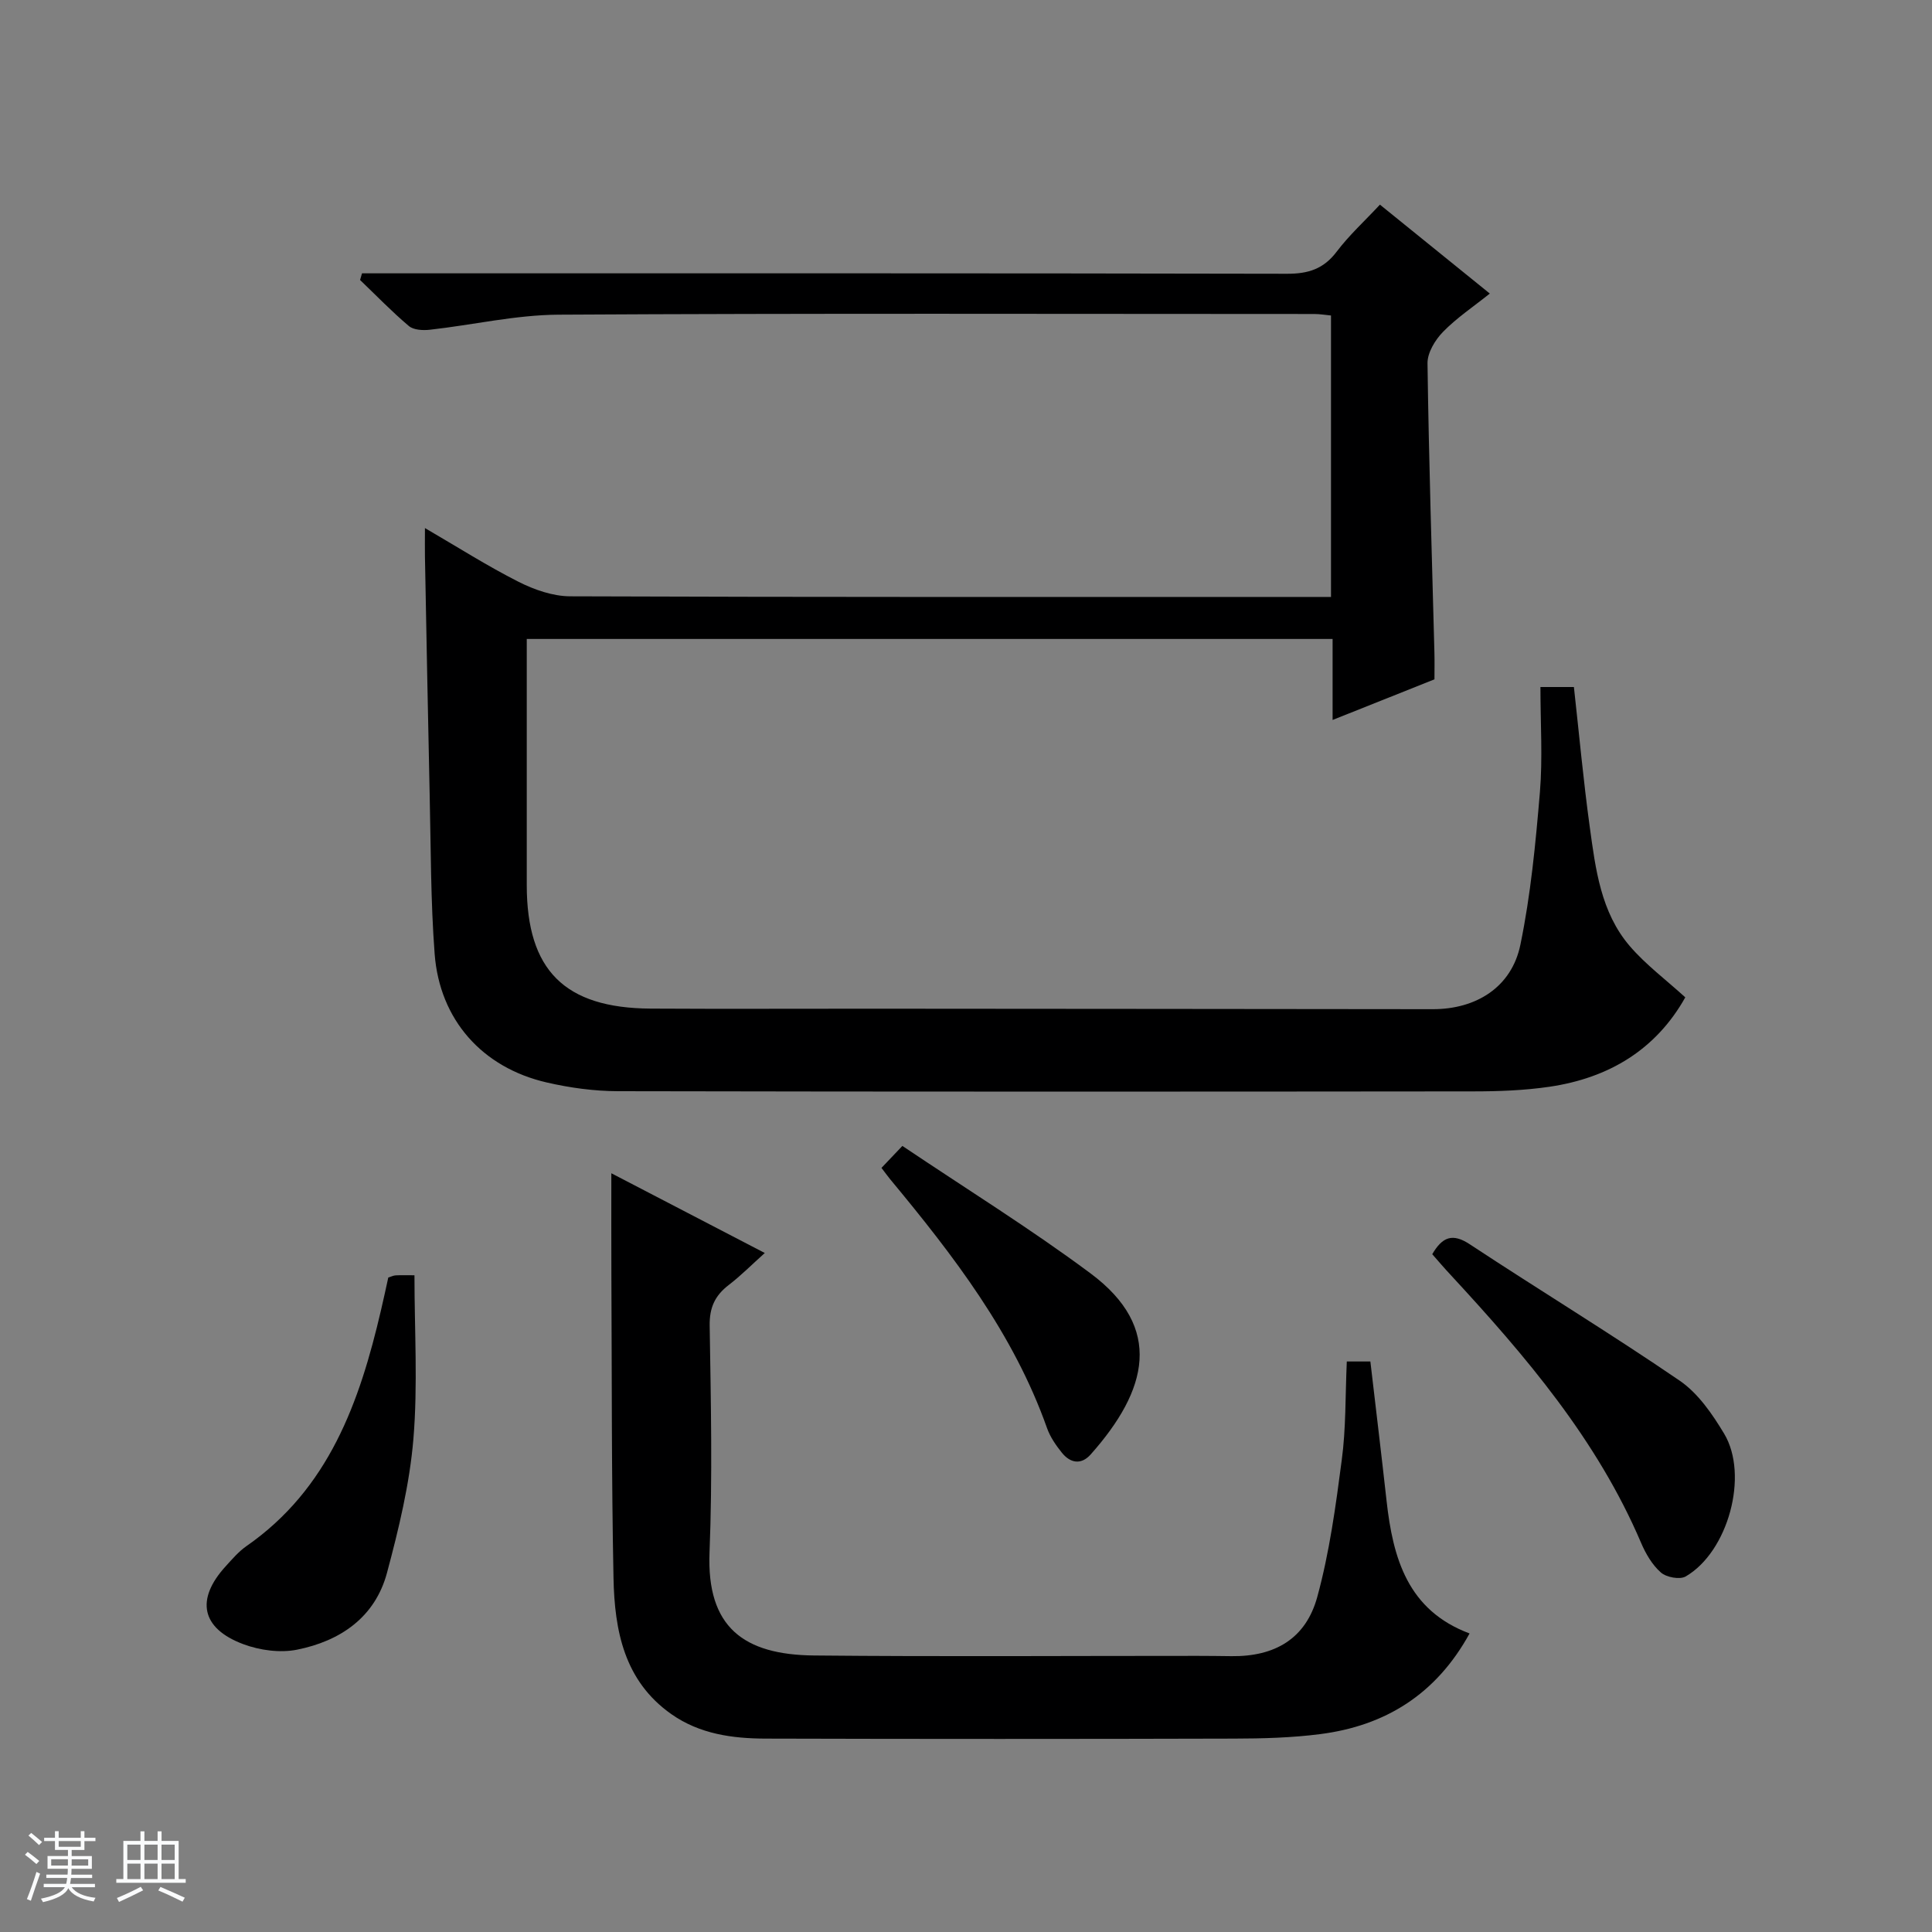
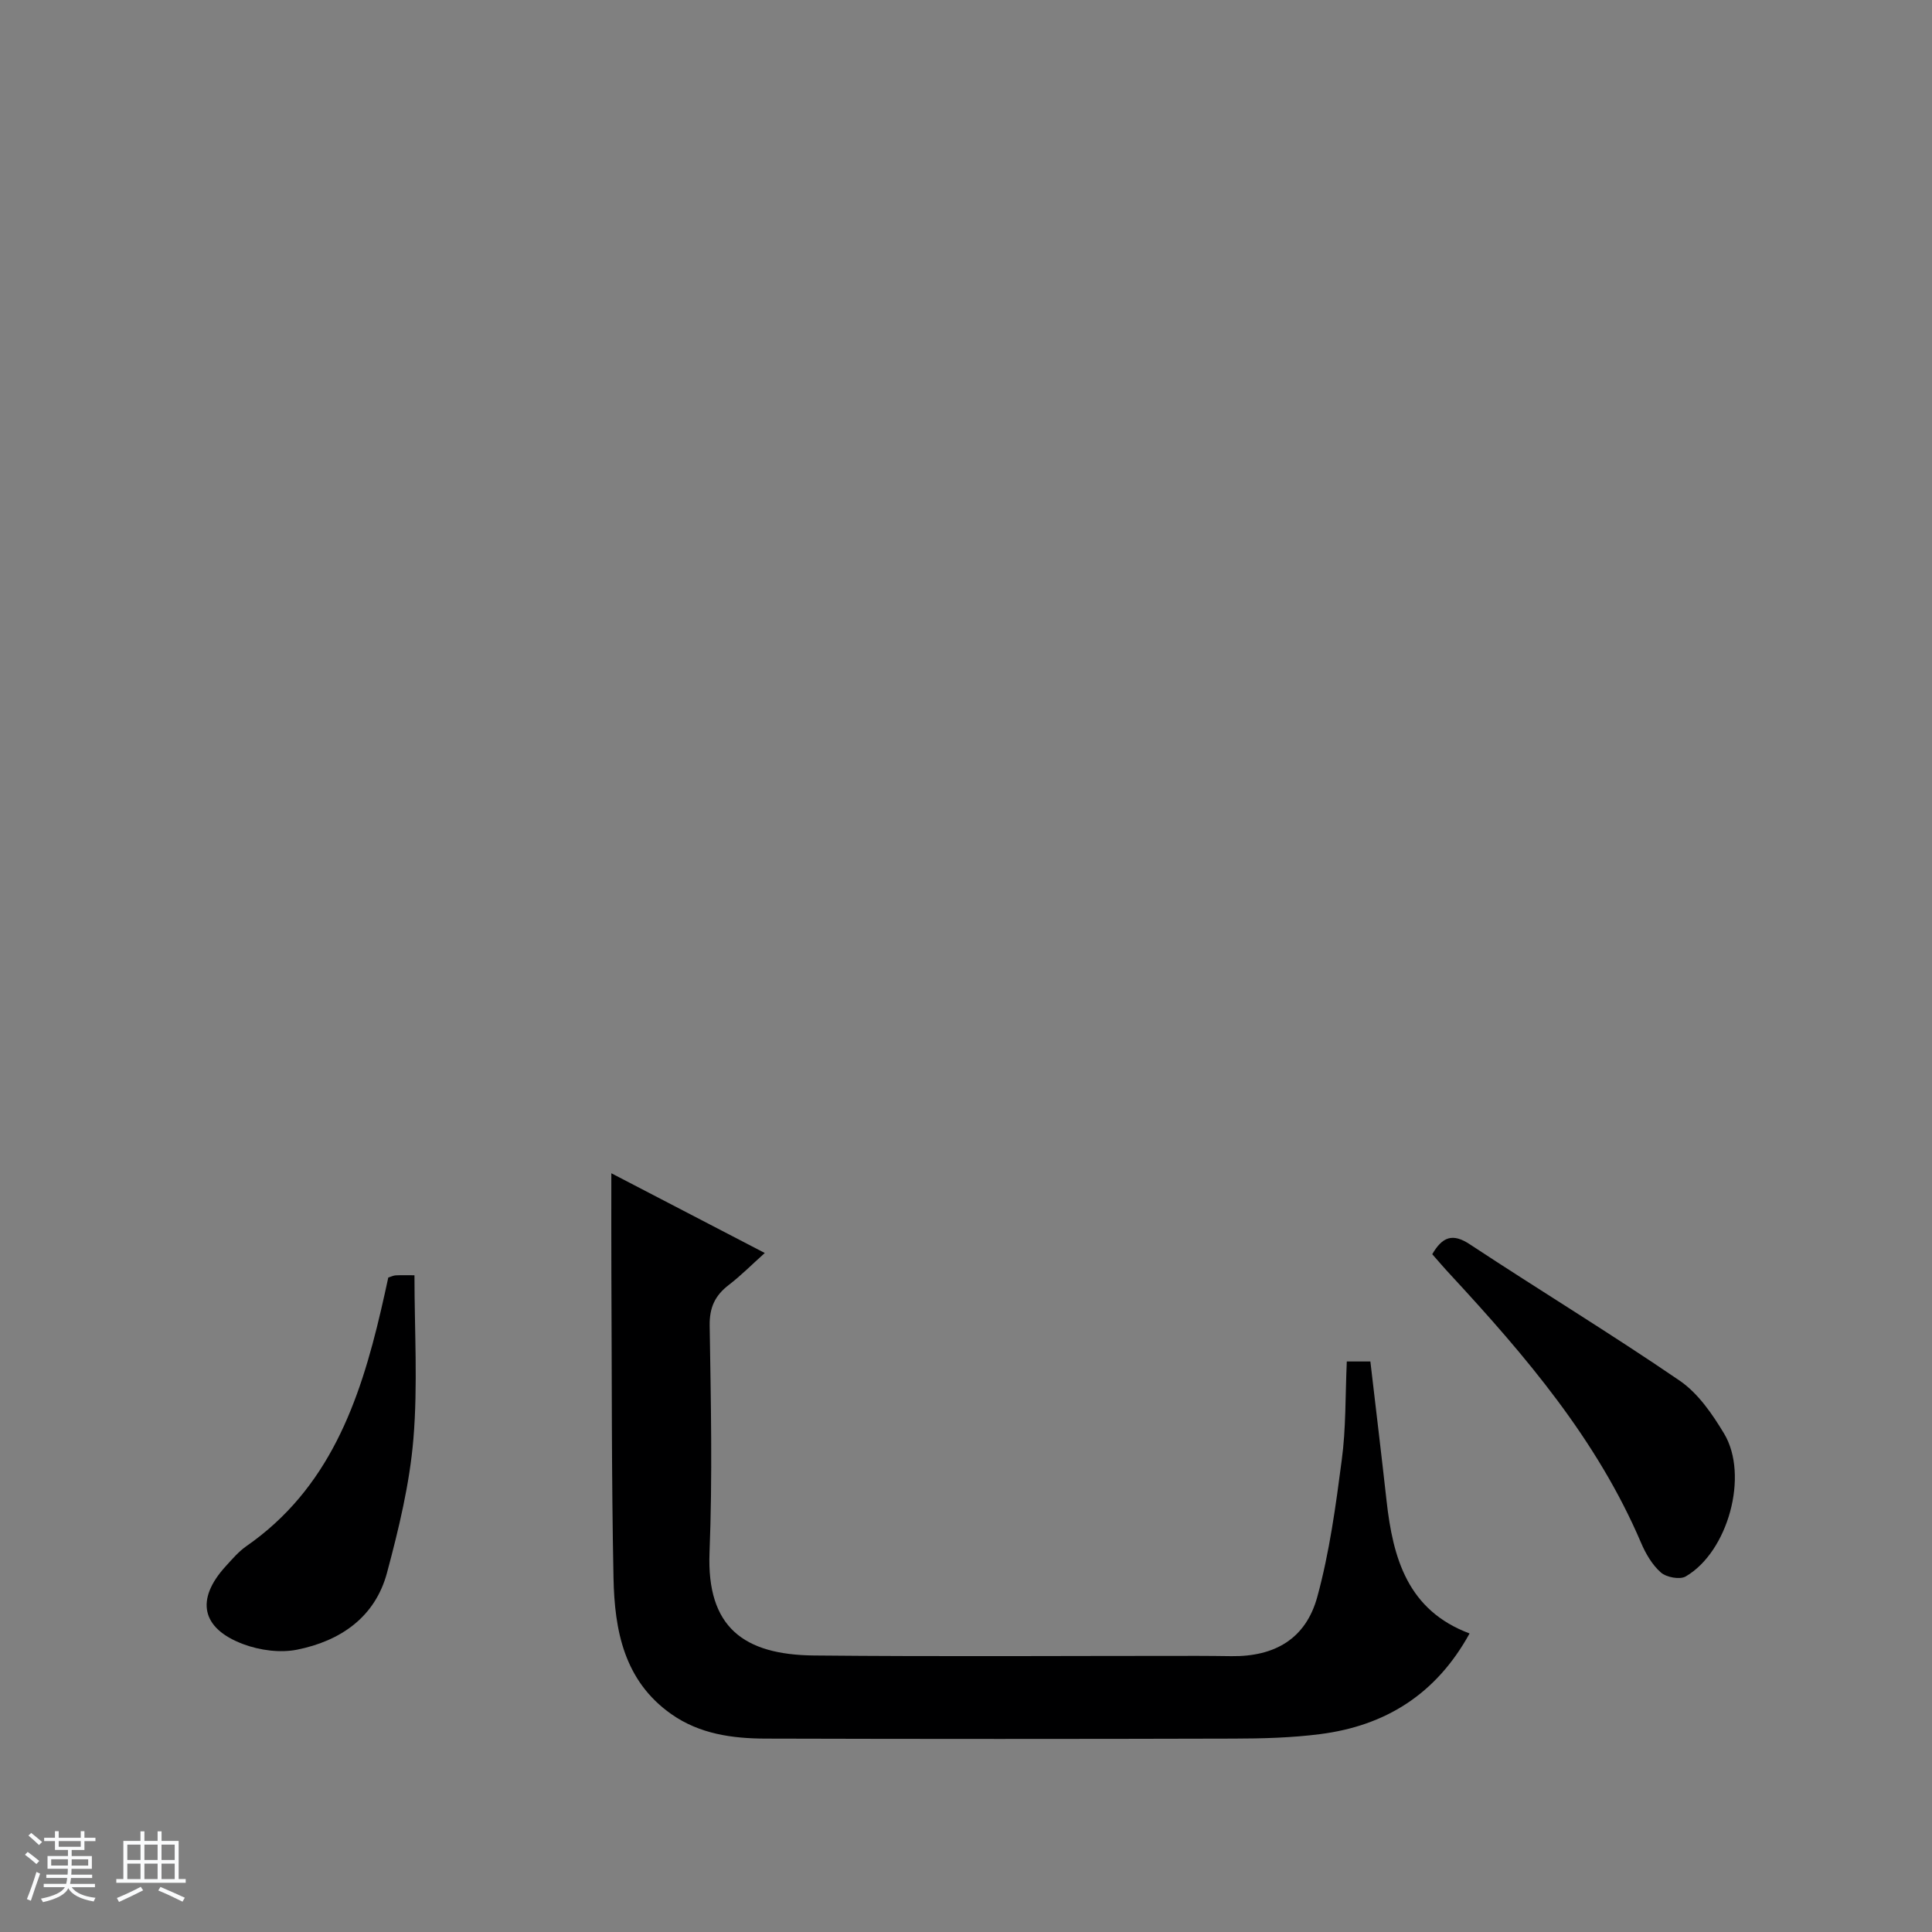
<svg xmlns="http://www.w3.org/2000/svg" enable-background="new 0 0 400 400" viewBox="0 0 400 400">
  <rect x="0" y="0" width="400" height="400" fill="#808080" stroke="none" />
  <path d="m5.17 384 .56-.58c.85.61 1.65 1.24 2.4 1.87l-.59.64c-.84-.73-1.63-1.38-2.37-1.93m1.22 9.53-.82-.34c.71-1.76 1.37-3.64 1.98-5.63.24.13.5.25.76.36-.6 1.67-1.24 3.54-1.92 5.61m-.5-13.5.57-.54c.56.44 1.31 1.06 2.26 1.87l-.64.64c-.68-.66-1.41-1.32-2.19-1.97m3.25.46h2.24v-1.36h.77v1.36h4.57v-1.36h.76v1.36h2.28v.69h-2.28v1.84h-2.64v1.26h4.18v2.64h-4.21c0 .45-.02.86-.05 1.21h4.32v.69h-4.38c-.04.34-.1.75-.19 1.22h5.15v.69h-4.82c.87 1.19 2.51 1.92 4.93 2.19-.17.31-.3.57-.37.76-2.77-.49-4.52-1.41-5.26-2.76-.56 1.26-2.3 2.23-5.24 2.9-.12-.24-.26-.48-.43-.72 2.73-.55 4.38-1.34 4.96-2.38h-4.38v-.69h4.65c.1-.38.17-.79.21-1.22h-4.32v-.69h4.4c.03-.34.05-.75.05-1.21h-4.2v-2.64h4.23v-1.26h-2.69v-1.84h-2.24zm1.46 4.46v1.29h3.45c.01-.4.02-.57.01-.53v-.32-.45h-3.46zm1.55-2.59h4.57v-1.19h-4.57zm6.11 2.59h-3.42v.77c-.01.19-.01.37-.02.53h3.44z" fill="#fafbfc" />
  <path d="m32.63 379.16h.82v1.98h3.54v7.89h1.46v.78h-14.37v-.78h1.46v-7.89h3.54v-1.98h.82v1.98h2.73zm-3.49 11.48.5.73c-1.61.82-3.28 1.63-5 2.41-.13-.27-.28-.55-.44-.82 1.75-.72 3.4-1.49 4.94-2.32m-2.78-5.55h2.73v-3.18h-2.73zm0 3.95h2.73v-3.2h-2.73zm3.54-3.95h2.73v-3.18h-2.73zm0 3.95h2.73v-3.2h-2.73zm7.89 4.68c-1.84-.92-3.51-1.7-5.02-2.32l.45-.73c1.89.8 3.57 1.55 5.04 2.23zm-1.62-11.81h-2.73v3.18h2.73zm-2.73 7.13h2.73v-3.2h-2.73v3.19z" fill="#fafbfc" />
  <g fill="#000001">
-     <path d="m275.57 123.59c0-19.76 0-38.84 0-58.27-1.24-.12-2.35-.31-3.46-.31-52.15-.01-104.31-.16-156.46.14-8.89.05-17.76 2.13-26.66 3.12-1.43.16-3.36.06-4.34-.77-3.53-2.98-6.76-6.33-10.1-9.53.13-.46.26-.92.4-1.38h5.59c61.98 0 123.97-.04 185.95.09 4.38.01 7.55-1 10.25-4.57 2.58-3.41 5.79-6.34 8.96-9.74 7.61 6.15 14.95 12.1 22.75 18.41-3.4 2.72-6.85 5.02-9.69 7.93-1.63 1.67-3.24 4.32-3.21 6.51.27 19.95.91 39.9 1.43 59.86.05 1.82.01 3.64.01 5.57-6.91 2.76-13.66 5.45-21.09 8.41 0-5.81 0-11.16 0-16.77-55.82 0-111.04 0-166.84 0v15.99 34.99c.01 17.59 7.82 25.44 25.63 25.55 15.33.09 30.66.01 45.99.02 38.66.03 77.31.05 115.97.1 8.99.01 16.32-4.56 18.13-13.34 2.14-10.36 3.15-20.99 4.04-31.56.59-7.08.11-14.26.11-21.8h6.93c1.07 9.6 1.95 19.31 3.28 28.96 1.2 8.71 2.28 17.67 8.29 24.68 3.3 3.84 7.46 6.94 11.49 10.61-6.07 10.83-15.82 16.7-28.11 18.51-5.24.77-10.6.96-15.91.96-58.98.06-117.97.08-176.95-.04-4.93-.01-9.96-.7-14.77-1.81-13.33-3.07-22.15-12.97-23.19-26.6-.83-10.93-.78-21.93-1.03-32.9-.37-16.47-.66-32.94-.98-49.41-.03-1.64 0-3.28 0-5.87 6.84 3.98 12.94 7.87 19.37 11.12 3.26 1.65 7.1 2.99 10.68 3.01 50.32.19 100.64.13 150.96.13z" />
    <path d="m278.84 281.88h4.88c1.14 9.75 2.29 19.28 3.35 28.82 1.32 11.89 4.36 22.7 17.19 27.49-6.94 12.62-17.45 19.11-30.93 20.84-5.91.76-11.93.92-17.9.93-32.31.09-64.63.09-96.94 0-6.85-.02-13.63-.95-19.47-5.05-9.82-6.89-11.78-17.36-12-28.19-.42-20.98-.33-41.96-.44-62.95-.03-6.78-.01-13.56-.01-20.86 10.3 5.35 20.71 10.76 31.77 16.51-2.66 2.38-4.92 4.67-7.45 6.61-2.85 2.19-4.02 4.66-3.96 8.43.25 15.65.59 31.33-.03 46.96-.61 15.5 7.09 21.18 21.61 21.33 26.48.26 52.97.07 79.45.08 2.33 0 4.66.03 6.99.06 8.97.11 15.4-3.58 17.78-12.27 2.52-9.21 3.82-18.8 5.06-28.3.89-6.56.73-13.24 1.05-20.44z" />
    <path d="m296.53 259.67c2.1-3.59 4.19-4.42 7.78-2.05 14.42 9.51 29.2 18.49 43.46 28.24 3.8 2.6 6.75 6.9 9.19 10.96 5.18 8.64.82 24.48-7.96 29.57-1.21.7-4 .18-5.13-.82-1.8-1.58-3.15-3.9-4.11-6.16-9.11-21.35-23.88-38.65-39.4-55.43-1.34-1.43-2.61-2.93-3.83-4.31z" />
    <path d="m80.39 264.5c.61-.19 1.07-.43 1.53-.45 1.16-.06 2.32-.02 3.89-.02 0 11.41.71 22.72-.22 33.89-.78 9.32-3.03 18.61-5.46 27.69-2.47 9.25-9.69 14.15-18.64 15.94-3.51.7-7.71.13-11.11-1.14-8.73-3.26-9.91-9.27-3.67-16.11 1.34-1.47 2.67-3.04 4.28-4.17 17.1-11.87 23.46-29.84 27.9-48.91.53-2.22 1-4.47 1.5-6.72z" />
-     <path d="m182.5 241.8c1.49-1.56 2.62-2.75 4.33-4.55 13.15 8.85 26.44 17.08 38.94 26.38 15.16 11.27 11.89 24.18.05 37.49-1.97 2.22-4.22 1.82-5.97-.35-1.23-1.53-2.41-3.24-3.06-5.06-6.95-19.64-19.41-35.79-32.49-51.56-.5-.62-.98-1.27-1.8-2.35z" />
  </g>
</svg>